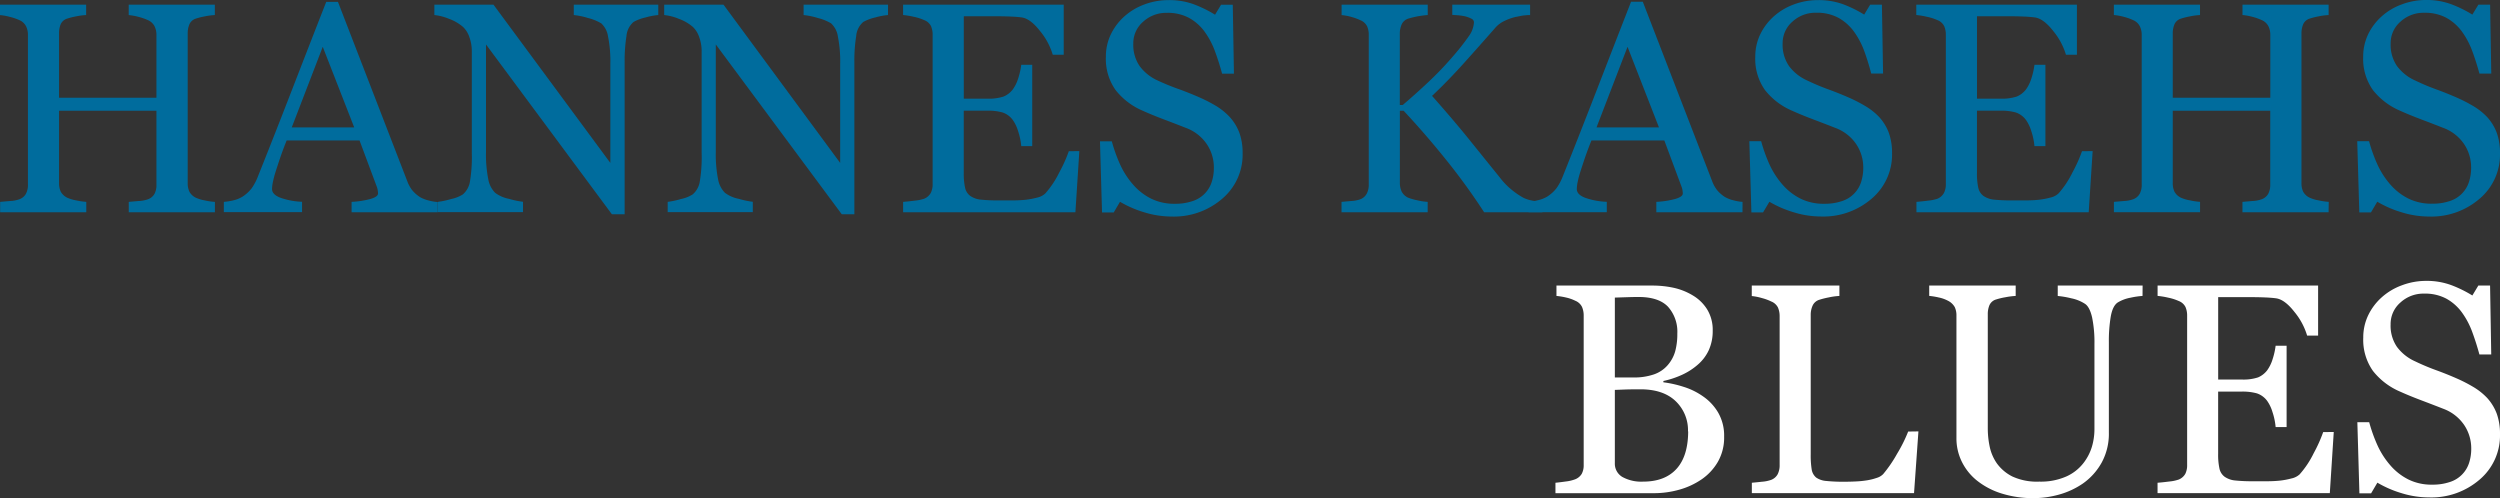
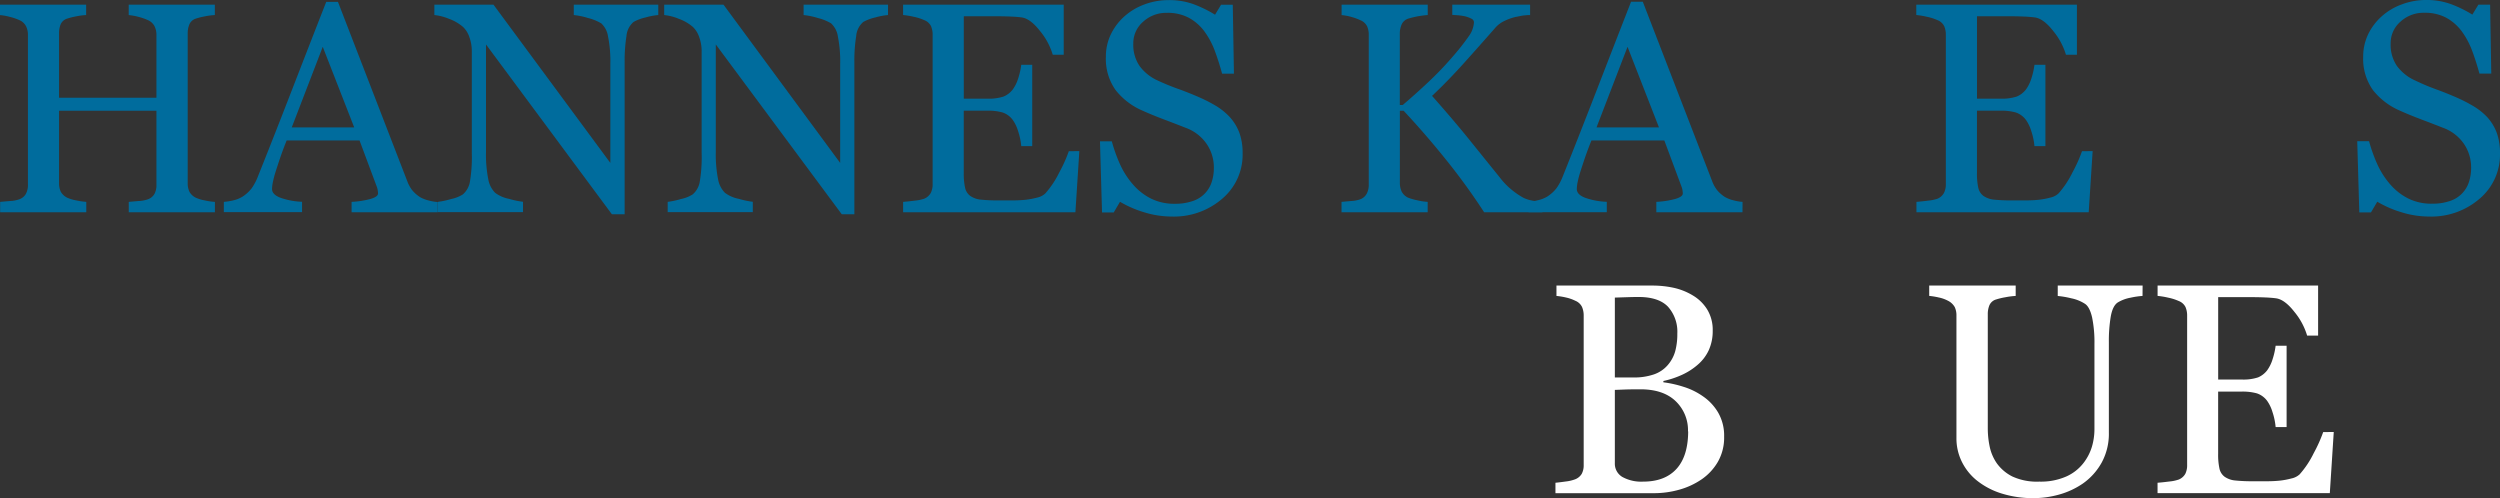
<svg xmlns="http://www.w3.org/2000/svg" id="Ebene_1" data-name="Ebene 1" viewBox="0 0 667.54 133.01">
  <rect x="0" y="0" width="667.54" height="133.01" fill="#333333" stroke="none" />
  <defs>
    <style>.cls-1{fill:#006c9d;}.cls-2{fill:#fff;}</style>
  </defs>
  <title>hannes_kasehs_logo</title>
  <path class="cls-1" d="M63.61,65.18h-23V62.4l2.71-.23a8.13,8.13,0,0,0,2.44-.47,3.31,3.31,0,0,0,1.72-1.43A5,5,0,0,0,48,57.79V38.07H22v19.3a5.3,5.3,0,0,0,.45,2.3,3.86,3.86,0,0,0,1.78,1.64,9.92,9.92,0,0,0,2.36.7,17.44,17.44,0,0,0,2.68.39v2.77h-23V62.4l2.71-.23a8.13,8.13,0,0,0,2.44-.47,3.31,3.31,0,0,0,1.72-1.43,5,5,0,0,0,.55-2.48v-40a5.13,5.13,0,0,0-.51-2.29,3.53,3.53,0,0,0-1.76-1.62A14.23,14.23,0,0,0,8.83,13a14.9,14.9,0,0,0-2.6-.47V9.75h23v2.77a17.49,17.49,0,0,0-2.68.35,18.89,18.89,0,0,0-2.36.59A2.79,2.79,0,0,0,22.42,15,6.21,6.21,0,0,0,22,17.4V34.59H48V17.79a5.13,5.13,0,0,0-.51-2.29,3.53,3.53,0,0,0-1.76-1.62A14.23,14.23,0,0,0,43.2,13a14.9,14.9,0,0,0-2.6-.47V9.75h23v2.77a17.49,17.49,0,0,0-2.68.35,18.89,18.89,0,0,0-2.36.59A2.79,2.79,0,0,0,56.8,15a6.21,6.21,0,0,0-.45,2.38v40a5.3,5.3,0,0,0,.45,2.3,3.86,3.86,0,0,0,1.78,1.64,9.92,9.92,0,0,0,2.36.7,17.44,17.44,0,0,0,2.68.39Z" transform="translate(-6.23 -8.5)" />
  <path class="cls-1" d="M123.11,65.18h-23V62.4a23.9,23.9,0,0,0,5.06-.78q2-.59,2-1.45a5.79,5.79,0,0,0-.08-.86,4.16,4.16,0,0,0-.23-.9L102.23,46H82.77Q81.68,48.73,81,50.76t-1.23,3.75a26.78,26.78,0,0,0-.7,2.73,9.84,9.84,0,0,0-.2,1.72q0,1.56,2.46,2.42a19.8,19.8,0,0,0,5.55,1v2.77H66V62.4A16.33,16.33,0,0,0,68.54,62,8.26,8.26,0,0,0,71,61a9.87,9.87,0,0,0,2.42-2.21,14.47,14.47,0,0,0,1.68-3.18q4.18-10.43,9.22-23.44T93.34,9h3.13l18.48,47.81a9.39,9.39,0,0,0,1.33,2.46,9.13,9.13,0,0,0,2.07,1.84,8.66,8.66,0,0,0,2.34.92,11.91,11.91,0,0,0,2.42.41Zm-22.3-22.66L92.41,21,84.13,42.52Z" transform="translate(-6.23 -8.5)" />
  <path class="cls-1" d="M182,12.52a17.51,17.51,0,0,0-3.36.63,12,12,0,0,0-3.24,1.21,5.52,5.52,0,0,0-1.89,3.75,41.68,41.68,0,0,0-.49,7V65.72h-3.4L136,20.37V49a34.24,34.24,0,0,0,.61,7.38A6.84,6.84,0,0,0,138.46,60a9.11,9.11,0,0,0,3.71,1.6,22.67,22.67,0,0,0,3.71.78v2.77H123.14V62.4a21.8,21.8,0,0,0,3.55-.76,9.42,9.42,0,0,0,3.13-1.23,5.72,5.72,0,0,0,1.88-3.34,39.7,39.7,0,0,0,.51-7.68V22.09a10.9,10.9,0,0,0-.62-3.59,6.71,6.71,0,0,0-1.68-2.77,11.85,11.85,0,0,0-3.81-2.21,13.61,13.61,0,0,0-3.89-1V9.75H138L169.2,52V25.64a33.78,33.78,0,0,0-.62-7.44,5.91,5.91,0,0,0-1.8-3.46,13.11,13.11,0,0,0-3.57-1.44,19.56,19.56,0,0,0-3.77-.78V9.75H182Z" transform="translate(-6.23 -8.5)" />
  <path class="cls-1" d="M243.34,12.52a17.51,17.51,0,0,0-3.36.63,12,12,0,0,0-3.24,1.21,5.52,5.52,0,0,0-1.89,3.75,41.68,41.68,0,0,0-.49,7V65.72H231L197.36,20.37V49a34.24,34.24,0,0,0,.61,7.38A6.84,6.84,0,0,0,199.82,60a9.11,9.11,0,0,0,3.71,1.6,22.67,22.67,0,0,0,3.71.78v2.77H184.51V62.4a21.8,21.8,0,0,0,3.55-.76,9.42,9.42,0,0,0,3.13-1.23,5.72,5.72,0,0,0,1.88-3.34,39.7,39.7,0,0,0,.51-7.68V22.09a10.9,10.9,0,0,0-.62-3.59,6.71,6.71,0,0,0-1.68-2.77,11.85,11.85,0,0,0-3.81-2.21,13.61,13.61,0,0,0-3.89-1V9.75h15.84L230.57,52V25.64a33.78,33.78,0,0,0-.62-7.44,5.91,5.91,0,0,0-1.8-3.46,13.11,13.11,0,0,0-3.57-1.44,19.56,19.56,0,0,0-3.77-.78V9.75h22.54Z" transform="translate(-6.23 -8.5)" />
  <path class="cls-1" d="M294.43,48.85l-1.05,16.33h-46V62.4q1.17-.08,3.13-.33a10.58,10.58,0,0,0,2.54-.53A3.57,3.57,0,0,0,254.77,60a5.14,5.14,0,0,0,.49-2.38V17.79a5.73,5.73,0,0,0-.43-2.29,3.33,3.33,0,0,0-1.8-1.62,13.31,13.31,0,0,0-2.83-.9,21.53,21.53,0,0,0-2.83-.47V9.75h42.89V23.11h-2.93a18,18,0,0,0-3.38-6.31q-2.6-3.34-4.94-3.65-1.21-.16-2.89-.23t-3.83-.08h-8.71v22h6.25a12.48,12.48,0,0,0,4.39-.57,6,6,0,0,0,2.44-1.89,10.11,10.11,0,0,0,1.46-3,19.07,19.07,0,0,0,.8-3.57h2.93V47.52h-2.93a17.51,17.51,0,0,0-.84-4,10.16,10.16,0,0,0-1.43-3,5.63,5.63,0,0,0-2.75-2,14.46,14.46,0,0,0-4.08-.47h-6.25V54.68a17.39,17.39,0,0,0,.35,3.94,3.66,3.66,0,0,0,1.37,2.18,5.87,5.87,0,0,0,2.77,1,44.24,44.24,0,0,0,5,.21h3.4a33.82,33.82,0,0,0,3.55-.16,20.9,20.9,0,0,0,3.07-.57,4.69,4.69,0,0,0,2.25-1.11,25,25,0,0,0,3.77-5.68,38.35,38.35,0,0,0,2.52-5.61Z" transform="translate(-6.23 -8.5)" />
  <path class="cls-1" d="M334.59,39.75a13,13,0,0,1,2.6,4.28,15.91,15.91,0,0,1,.84,5.41,15.41,15.41,0,0,1-5.43,12.11,19.69,19.69,0,0,1-13.48,4.77,24.93,24.93,0,0,1-7.42-1.15,28.6,28.6,0,0,1-6.41-2.79l-1.68,2.85h-3.12l-.55-19h3.16a41.69,41.69,0,0,0,2.29,6.35,22.13,22.13,0,0,0,3.46,5.29,15.64,15.64,0,0,0,4.75,3.67,13.84,13.84,0,0,0,6.31,1.37,14.25,14.25,0,0,0,4.71-.7,7.88,7.88,0,0,0,5.12-5,12.19,12.19,0,0,0,.61-4,11.14,11.14,0,0,0-1.87-6.2,11.56,11.56,0,0,0-5.59-4.36q-2.54-1-5.82-2.24t-5.66-2.32a18.37,18.37,0,0,1-7.29-5.53,14.35,14.35,0,0,1-2.6-8.92,13.65,13.65,0,0,1,1.29-5.9,15.35,15.35,0,0,1,3.67-4.88,16.61,16.61,0,0,1,5.35-3.18,18.28,18.28,0,0,1,6.45-1.15,18.88,18.88,0,0,1,6.86,1.17,32.7,32.7,0,0,1,5.53,2.73l1.6-2.66h3.13l.31,18.4h-3.16q-.86-3.16-1.93-6.05a21.44,21.44,0,0,0-2.79-5.23,12.83,12.83,0,0,0-4.1-3.61,12.06,12.06,0,0,0-5.94-1.35,9.07,9.07,0,0,0-6.33,2.38,7.57,7.57,0,0,0-2.62,5.82,10,10,0,0,0,1.68,6,12.28,12.28,0,0,0,4.88,3.89A60.63,60.63,0,0,0,321,32.3q2.75,1,5.33,2.13a39.82,39.82,0,0,1,4.51,2.3A17,17,0,0,1,334.59,39.75Z" transform="translate(-6.23 -8.5)" />
  <path class="cls-1" d="M418.07,65.18H402.52a168.31,168.31,0,0,0-10-13.81q-5.49-6.86-11.5-13.3h-1v19.3a5.24,5.24,0,0,0,.49,2.3,3.61,3.61,0,0,0,1.78,1.64,15.12,15.12,0,0,0,2.32.66,15.38,15.38,0,0,0,2.83.43v2.77h-23V62.4l2.62-.23a8.45,8.45,0,0,0,2.42-.47,3.34,3.34,0,0,0,1.7-1.5,5.07,5.07,0,0,0,.53-2.4v-40a5.49,5.49,0,0,0-.45-2.3,3.46,3.46,0,0,0-1.78-1.6A14.64,14.64,0,0,0,367,13a13.76,13.76,0,0,0-2.54-.47V9.75h23v2.77a24,24,0,0,0-5.16.94,2.86,2.86,0,0,0-1.8,1.56A6,6,0,0,0,380,17.4V36.54h.78q3.52-3,6.91-6.19t6.17-6.43a62.34,62.34,0,0,0,4.51-5.68,7,7,0,0,0,1.43-3.77,1.1,1.1,0,0,0-.72-1,7.77,7.77,0,0,0-1.66-.61,14,14,0,0,0-2-.29l-1.41-.1V9.75h20.78v2.77l-.51,0-.9.08a8,8,0,0,0-1.09.16l-1.4.27a14.26,14.26,0,0,0-2.83,1,7.58,7.58,0,0,0-2.4,1.7q-4,4.57-8.39,9.46t-8.66,8.91q5.94,6.72,9.84,11.56T406.79,56a19.11,19.11,0,0,0,3.34,3.38A20.76,20.76,0,0,0,413,61.31a9.33,9.33,0,0,0,2.53.78,18.67,18.67,0,0,0,2.53.31Z" transform="translate(-6.23 -8.5)" />
  <path class="cls-1" d="M471.5,65.18h-23V62.4a23.9,23.9,0,0,0,5.06-.78q2-.59,2-1.45a5.79,5.79,0,0,0-.08-.86,4.16,4.16,0,0,0-.23-.9L450.63,46H431.17q-1.09,2.73-1.78,4.77t-1.23,3.75a26.78,26.78,0,0,0-.7,2.73,9.84,9.84,0,0,0-.2,1.72q0,1.56,2.46,2.42a19.8,19.8,0,0,0,5.55,1v2.77H414.39V62.4a16.33,16.33,0,0,0,2.54-.45,8.26,8.26,0,0,0,2.5-1,9.87,9.87,0,0,0,2.42-2.21,14.47,14.47,0,0,0,1.68-3.18q4.18-10.43,9.22-23.44t9-23.16h3.13l18.48,47.81a9.39,9.39,0,0,0,1.33,2.46,9.13,9.13,0,0,0,2.07,1.84,8.66,8.66,0,0,0,2.34.92,11.91,11.91,0,0,0,2.42.41ZM449.2,42.52,440.81,21l-8.28,21.51Z" transform="translate(-6.23 -8.5)" />
-   <path class="cls-1" d="M508,39.75a13,13,0,0,1,2.6,4.28,15.91,15.91,0,0,1,.84,5.41A15.41,15.41,0,0,1,506,61.54a19.69,19.69,0,0,1-13.48,4.77,24.93,24.93,0,0,1-7.42-1.15,28.6,28.6,0,0,1-6.41-2.79L477,65.21h-3.12l-.55-19h3.16a41.69,41.69,0,0,0,2.29,6.35,22.13,22.13,0,0,0,3.46,5.29A15.64,15.64,0,0,0,487,61.54a13.84,13.84,0,0,0,6.31,1.37,14.25,14.25,0,0,0,4.71-.7,7.88,7.88,0,0,0,5.12-5,12.19,12.19,0,0,0,.61-4,11.14,11.14,0,0,0-1.87-6.2,11.56,11.56,0,0,0-5.59-4.36q-2.54-1-5.82-2.24t-5.66-2.32a18.37,18.37,0,0,1-7.29-5.53,14.35,14.35,0,0,1-2.6-8.92,13.65,13.65,0,0,1,1.29-5.9,15.35,15.35,0,0,1,3.67-4.88,16.61,16.61,0,0,1,5.35-3.18,18.28,18.28,0,0,1,6.45-1.15,18.88,18.88,0,0,1,6.86,1.17A32.7,32.7,0,0,1,504,12.4l1.6-2.66h3.13l.31,18.4h-3.16Q505.06,25,504,22.09a21.44,21.44,0,0,0-2.79-5.23,12.83,12.83,0,0,0-4.1-3.61,12.06,12.06,0,0,0-5.94-1.35,9.07,9.07,0,0,0-6.33,2.38,7.57,7.57,0,0,0-2.62,5.82,10,10,0,0,0,1.68,6,12.28,12.28,0,0,0,4.88,3.89,60.63,60.63,0,0,0,5.61,2.36q2.75,1,5.33,2.13a39.82,39.82,0,0,1,4.51,2.3A17,17,0,0,1,508,39.75Z" transform="translate(-6.23 -8.5)" />
  <path class="cls-1" d="M565,48.85l-1.05,16.33h-46V62.4q1.17-.08,3.13-.33a10.58,10.58,0,0,0,2.54-.53A3.57,3.57,0,0,0,525.31,60a5.14,5.14,0,0,0,.49-2.38V17.79a5.73,5.73,0,0,0-.43-2.29,3.33,3.33,0,0,0-1.8-1.62,13.31,13.31,0,0,0-2.83-.9,21.53,21.53,0,0,0-2.83-.47V9.75H560.8V23.11h-2.93a18,18,0,0,0-3.38-6.31q-2.6-3.34-4.94-3.65-1.21-.16-2.89-.23t-3.83-.08h-8.71v22h6.25a12.48,12.48,0,0,0,4.39-.57,6,6,0,0,0,2.44-1.89,10.11,10.11,0,0,0,1.46-3,19.07,19.07,0,0,0,.8-3.57h2.93V47.52h-2.93a17.51,17.51,0,0,0-.84-4,10.16,10.16,0,0,0-1.43-3,5.63,5.63,0,0,0-2.75-2,14.46,14.46,0,0,0-4.08-.47h-6.25V54.68a17.39,17.39,0,0,0,.35,3.94,3.66,3.66,0,0,0,1.37,2.18,5.87,5.87,0,0,0,2.77,1,44.24,44.24,0,0,0,5,.21H547a33.82,33.82,0,0,0,3.55-.16,20.9,20.9,0,0,0,3.07-.57,4.69,4.69,0,0,0,2.25-1.11,25,25,0,0,0,3.77-5.68,38.35,38.35,0,0,0,2.52-5.61Z" transform="translate(-6.23 -8.5)" />
-   <path class="cls-1" d="M628,65.18H605V62.4l2.71-.23a8.13,8.13,0,0,0,2.44-.47,3.31,3.31,0,0,0,1.72-1.43,5,5,0,0,0,.55-2.48V38.07H586.39v19.3a5.3,5.3,0,0,0,.45,2.3,3.86,3.86,0,0,0,1.78,1.64A9.92,9.92,0,0,0,591,62a17.44,17.44,0,0,0,2.68.39v2.77h-23V62.4l2.71-.23a8.13,8.13,0,0,0,2.44-.47,3.31,3.31,0,0,0,1.72-1.43,5,5,0,0,0,.55-2.48v-40a5.13,5.13,0,0,0-.51-2.29,3.53,3.53,0,0,0-1.76-1.62,14.23,14.23,0,0,0-2.56-.9,14.9,14.9,0,0,0-2.6-.47V9.75h23v2.77a17.49,17.49,0,0,0-2.68.35,18.89,18.89,0,0,0-2.36.59A2.79,2.79,0,0,0,586.84,15a6.21,6.21,0,0,0-.45,2.38V34.59h26.05V17.79a5.13,5.13,0,0,0-.51-2.29,3.53,3.53,0,0,0-1.76-1.62,14.23,14.23,0,0,0-2.56-.9,14.9,14.9,0,0,0-2.6-.47V9.75h23v2.77a17.49,17.49,0,0,0-2.68.35,18.89,18.89,0,0,0-2.36.59A2.79,2.79,0,0,0,621.21,15a6.21,6.21,0,0,0-.45,2.38v40a5.3,5.3,0,0,0,.45,2.3A3.86,3.86,0,0,0,623,61.31a9.92,9.92,0,0,0,2.36.7,17.44,17.44,0,0,0,2.68.39Z" transform="translate(-6.23 -8.5)" />
  <path class="cls-1" d="M670.33,39.75a13,13,0,0,1,2.6,4.28,15.91,15.91,0,0,1,.84,5.41,15.41,15.41,0,0,1-5.43,12.11,19.69,19.69,0,0,1-13.48,4.77,24.93,24.93,0,0,1-7.42-1.15A28.6,28.6,0,0,1,641,62.36l-1.68,2.85h-3.12l-.55-19h3.16a41.69,41.69,0,0,0,2.29,6.35,22.13,22.13,0,0,0,3.46,5.29,15.64,15.64,0,0,0,4.75,3.67,13.84,13.84,0,0,0,6.31,1.37,14.25,14.25,0,0,0,4.71-.7,7.88,7.88,0,0,0,5.12-5,12.19,12.19,0,0,0,.61-4A11.14,11.14,0,0,0,664.2,47a11.56,11.56,0,0,0-5.59-4.36q-2.54-1-5.82-2.24t-5.66-2.32a18.37,18.37,0,0,1-7.29-5.53,14.35,14.35,0,0,1-2.6-8.92,13.65,13.65,0,0,1,1.29-5.9,15.35,15.35,0,0,1,3.67-4.88,16.61,16.61,0,0,1,5.35-3.18A18.28,18.28,0,0,1,654,8.5a18.88,18.88,0,0,1,6.86,1.17,32.7,32.7,0,0,1,5.53,2.73L668,9.75h3.13l.31,18.4h-3.16q-.86-3.16-1.93-6.05a21.44,21.44,0,0,0-2.79-5.23,12.83,12.83,0,0,0-4.1-3.61,12.06,12.06,0,0,0-5.94-1.35,9.07,9.07,0,0,0-6.33,2.38,7.57,7.57,0,0,0-2.62,5.82,10,10,0,0,0,1.68,6,12.28,12.28,0,0,0,4.88,3.89,60.63,60.63,0,0,0,5.61,2.36q2.75,1,5.33,2.13a39.82,39.82,0,0,1,4.51,2.3A17,17,0,0,1,670.33,39.75Z" transform="translate(-6.23 -8.5)" />
  <path class="cls-2" d="M461,114.36a13.57,13.57,0,0,1,4,4.3,12.27,12.27,0,0,1,1.6,6.45,13,13,0,0,1-1.68,6.72,14.5,14.5,0,0,1-4.37,4.69,20,20,0,0,1-5.92,2.73,24.83,24.83,0,0,1-6.82.94H421.56V137.4q.94-.08,2.73-.33a10.4,10.4,0,0,0,2.58-.61,3.53,3.53,0,0,0,1.72-1.46,4.86,4.86,0,0,0,.51-2.36V92.79a5.76,5.76,0,0,0-.45-2.34,3.41,3.41,0,0,0-1.78-1.64,11.09,11.09,0,0,0-2.62-.9,19.22,19.22,0,0,0-2.42-.39V84.75h25.59a26.89,26.89,0,0,1,5.68.59,16.86,16.86,0,0,1,5.18,2.07,11.23,11.23,0,0,1,3.79,3.71,10.45,10.45,0,0,1,1.48,5.7A12.31,12.31,0,0,1,462.5,102a11.42,11.42,0,0,1-3,3.93,17.29,17.29,0,0,1-4.12,2.64,24.12,24.12,0,0,1-5,1.66v.35a29.58,29.58,0,0,1,5.33,1.19A18.45,18.45,0,0,1,461,114.36ZM451.53,106a9.67,9.67,0,0,0,2-3.68,17.5,17.5,0,0,0,.57-4.74,10,10,0,0,0-2.49-7.18q-2.49-2.6-7.87-2.6-1.25,0-3.14.06l-3.18.1v21.33h4.95a16.2,16.2,0,0,0,5.48-.82A8.53,8.53,0,0,0,451.53,106Zm5.42,17.7a10.71,10.71,0,0,0-3.3-8.09q-3.3-3.16-9.43-3.16-2.5,0-4.22.06l-2.58.1v19.53a4.1,4.1,0,0,0,2,3.71,10.41,10.41,0,0,0,5.55,1.25q5.82,0,8.91-3.4T457,123.69Z" transform="translate(-6.23 -8.5)" />
-   <path class="cls-2" d="M518.48,123.69l-1.17,16.48H474V137.4q.94-.08,2.71-.27a9.31,9.31,0,0,0,2.48-.51,3.36,3.36,0,0,0,1.7-1.48,5.23,5.23,0,0,0,.53-2.5V92.95a5.76,5.76,0,0,0-.45-2.34A3.41,3.41,0,0,0,479.18,89a13.41,13.41,0,0,0-2.52-.92,14.56,14.56,0,0,0-2.68-.53V84.75h23.4v2.77a18.24,18.24,0,0,0-2.83.39,21.19,21.19,0,0,0-2.52.63,2.91,2.91,0,0,0-1.82,1.6,6,6,0,0,0-.49,2.42v37.23a24.14,24.14,0,0,0,.25,4,3.57,3.57,0,0,0,1.19,2.21,5.37,5.37,0,0,0,2.68.92,44,44,0,0,0,5,.21q1.44,0,3-.08a25.89,25.89,0,0,0,3-.31,15.16,15.16,0,0,0,2.52-.64,4,4,0,0,0,1.7-1,35,35,0,0,0,3.73-5.45,38.87,38.87,0,0,0,2.95-5.92Z" transform="translate(-6.23 -8.5)" />
  <path class="cls-2" d="M578.32,87.52a21.41,21.41,0,0,0-3.2.47,10,10,0,0,0-3.44,1.29q-1.33.9-1.84,3.71a39.44,39.44,0,0,0-.51,6.88V124a16.06,16.06,0,0,1-1.91,8,16.76,16.76,0,0,1-5,5.59,21.23,21.23,0,0,1-6.5,3,25.25,25.25,0,0,1-6.54.92,28,28,0,0,1-8.91-1.31,20,20,0,0,1-6.56-3.54,14.85,14.85,0,0,1-3.95-5.1,14.11,14.11,0,0,1-1.33-6V92.79a5.19,5.19,0,0,0-.45-2.29,4.3,4.3,0,0,0-1.82-1.7,9.15,9.15,0,0,0-2.5-.88,19.82,19.82,0,0,0-2.5-.41V84.75h23.09v2.77a19.2,19.2,0,0,0-2.75.35,18.37,18.37,0,0,0-2.44.58A2.79,2.79,0,0,0,537.44,90,6.2,6.2,0,0,0,537,92.4V123a23.74,23.74,0,0,0,.49,4.67,12.2,12.2,0,0,0,1.93,4.55,11.45,11.45,0,0,0,4.14,3.51,15.69,15.69,0,0,0,7.19,1.37,16.91,16.91,0,0,0,7.21-1.37,12,12,0,0,0,4.59-3.59,13.44,13.44,0,0,0,2.27-4.41,16.7,16.7,0,0,0,.66-4.65V100.36a33,33,0,0,0-.62-7.08q-.63-2.75-1.84-3.61a10.5,10.5,0,0,0-3.73-1.52,24.35,24.35,0,0,0-3.61-.62V84.75h22.66Z" transform="translate(-6.23 -8.5)" />
  <path class="cls-2" d="M629.38,123.85l-1.05,16.33h-46V137.4q1.17-.08,3.13-.33a10.58,10.58,0,0,0,2.54-.53,3.57,3.57,0,0,0,1.74-1.52,5.14,5.14,0,0,0,.49-2.38V92.79a5.73,5.73,0,0,0-.43-2.29,3.33,3.33,0,0,0-1.8-1.62,13.31,13.31,0,0,0-2.83-.9,21.53,21.53,0,0,0-2.83-.47V84.75H625.2V98.11h-2.93a18,18,0,0,0-3.38-6.31q-2.6-3.34-4.94-3.65-1.21-.16-2.89-.23t-3.83-.08h-8.71v22h6.25a12.48,12.48,0,0,0,4.39-.57,6,6,0,0,0,2.44-1.89,10.11,10.11,0,0,0,1.46-3,19.07,19.07,0,0,0,.8-3.57h2.93v21.72h-2.93a17.51,17.51,0,0,0-.84-4,10.16,10.16,0,0,0-1.43-3,5.63,5.63,0,0,0-2.75-2,14.46,14.46,0,0,0-4.08-.47h-6.25v16.61a17.39,17.39,0,0,0,.35,3.94,3.66,3.66,0,0,0,1.37,2.18,5.87,5.87,0,0,0,2.77,1,44.24,44.24,0,0,0,5,.21h3.4a33.82,33.82,0,0,0,3.55-.16,20.9,20.9,0,0,0,3.07-.57,4.69,4.69,0,0,0,2.25-1.11,25,25,0,0,0,3.77-5.68,38.35,38.35,0,0,0,2.52-5.61Z" transform="translate(-6.23 -8.5)" />
-   <path class="cls-2" d="M670.33,114.75a13,13,0,0,1,2.6,4.28,15.91,15.91,0,0,1,.84,5.41,15.41,15.41,0,0,1-5.43,12.11,19.69,19.69,0,0,1-13.48,4.77,24.93,24.93,0,0,1-7.42-1.15,28.6,28.6,0,0,1-6.41-2.79l-1.68,2.85h-3.12l-.55-19h3.16a41.69,41.69,0,0,0,2.29,6.35,22.13,22.13,0,0,0,3.46,5.29,15.64,15.64,0,0,0,4.75,3.67,13.84,13.84,0,0,0,6.31,1.37,14.25,14.25,0,0,0,4.71-.7,7.88,7.88,0,0,0,5.12-5,12.19,12.19,0,0,0,.61-4,11.14,11.14,0,0,0-1.87-6.2,11.56,11.56,0,0,0-5.59-4.36q-2.54-1-5.82-2.24t-5.66-2.32a18.37,18.37,0,0,1-7.29-5.53,14.35,14.35,0,0,1-2.6-8.92,13.65,13.65,0,0,1,1.29-5.9,15.35,15.35,0,0,1,3.67-4.88,16.61,16.61,0,0,1,5.35-3.18A18.28,18.28,0,0,1,654,83.5a18.88,18.88,0,0,1,6.86,1.17,32.7,32.7,0,0,1,5.53,2.73l1.6-2.66h3.13l.31,18.4h-3.16q-.86-3.16-1.93-6.05a21.44,21.44,0,0,0-2.79-5.23,12.83,12.83,0,0,0-4.1-3.61,12.06,12.06,0,0,0-5.94-1.35,9.07,9.07,0,0,0-6.33,2.38,7.57,7.57,0,0,0-2.62,5.82,10,10,0,0,0,1.68,6,12.28,12.28,0,0,0,4.88,3.89,60.63,60.63,0,0,0,5.61,2.36q2.75,1,5.33,2.13a39.82,39.82,0,0,1,4.51,2.3A17,17,0,0,1,670.33,114.75Z" transform="translate(-6.23 -8.5)" />
</svg>